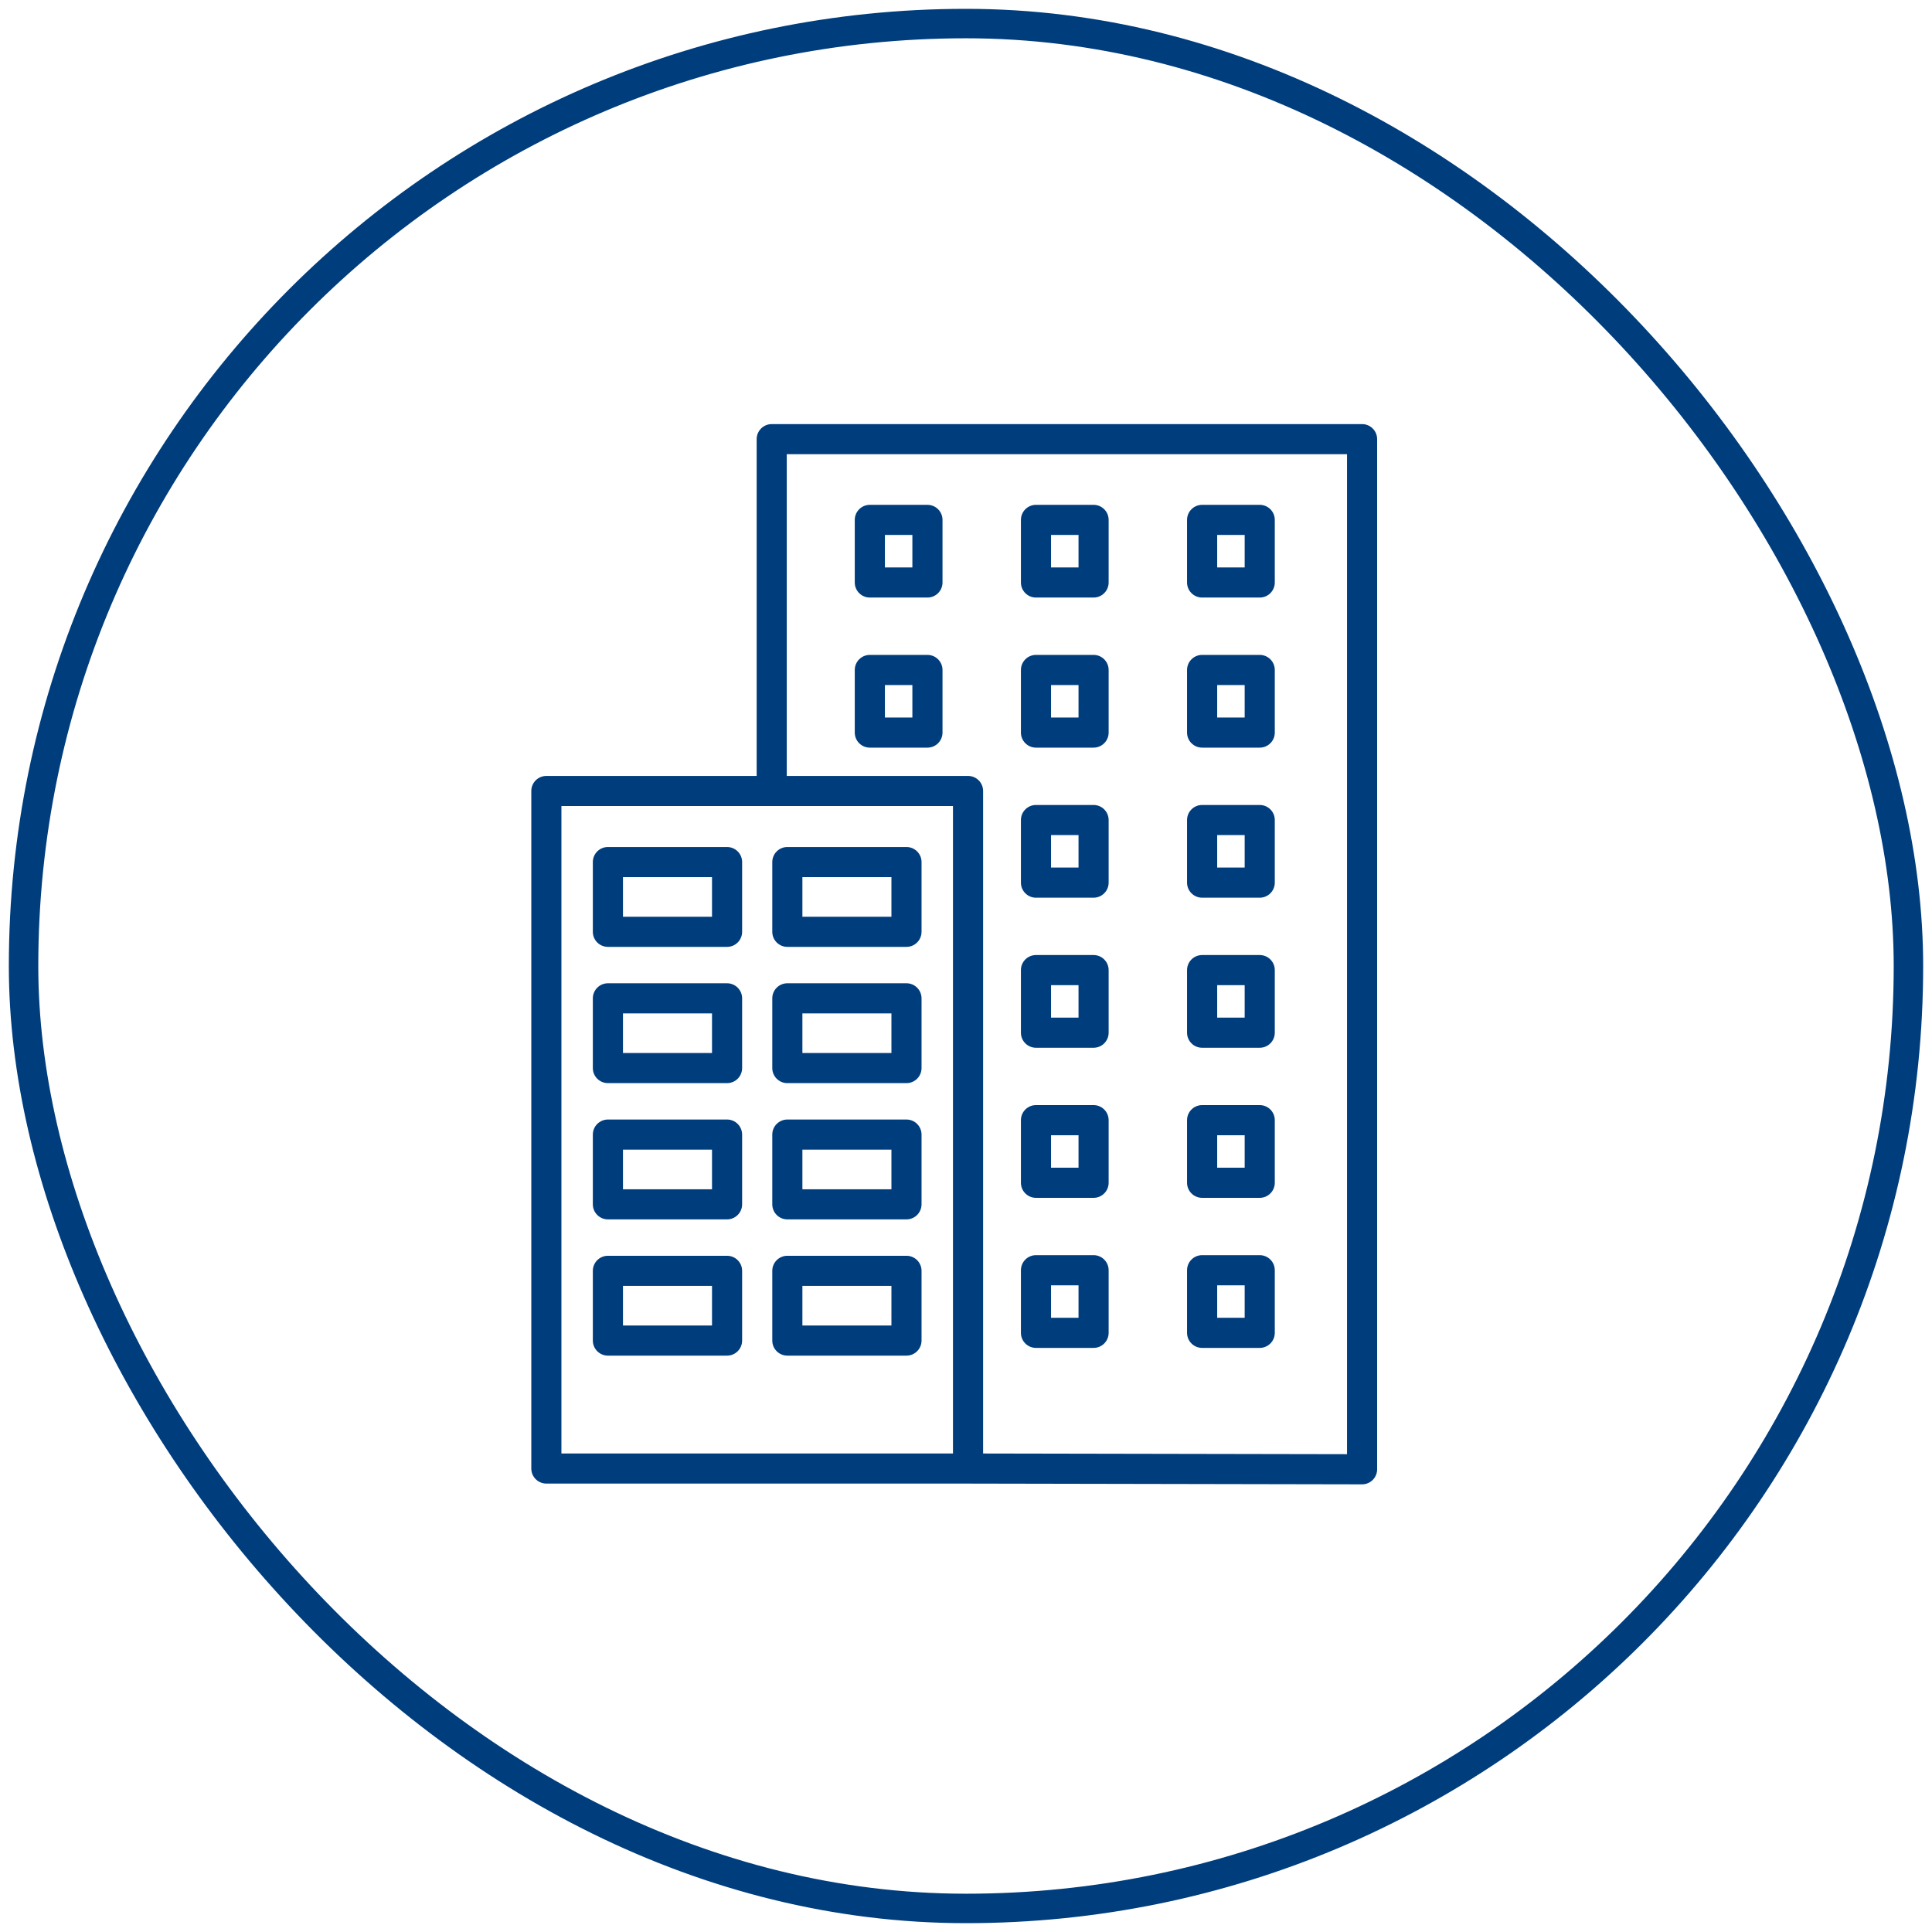
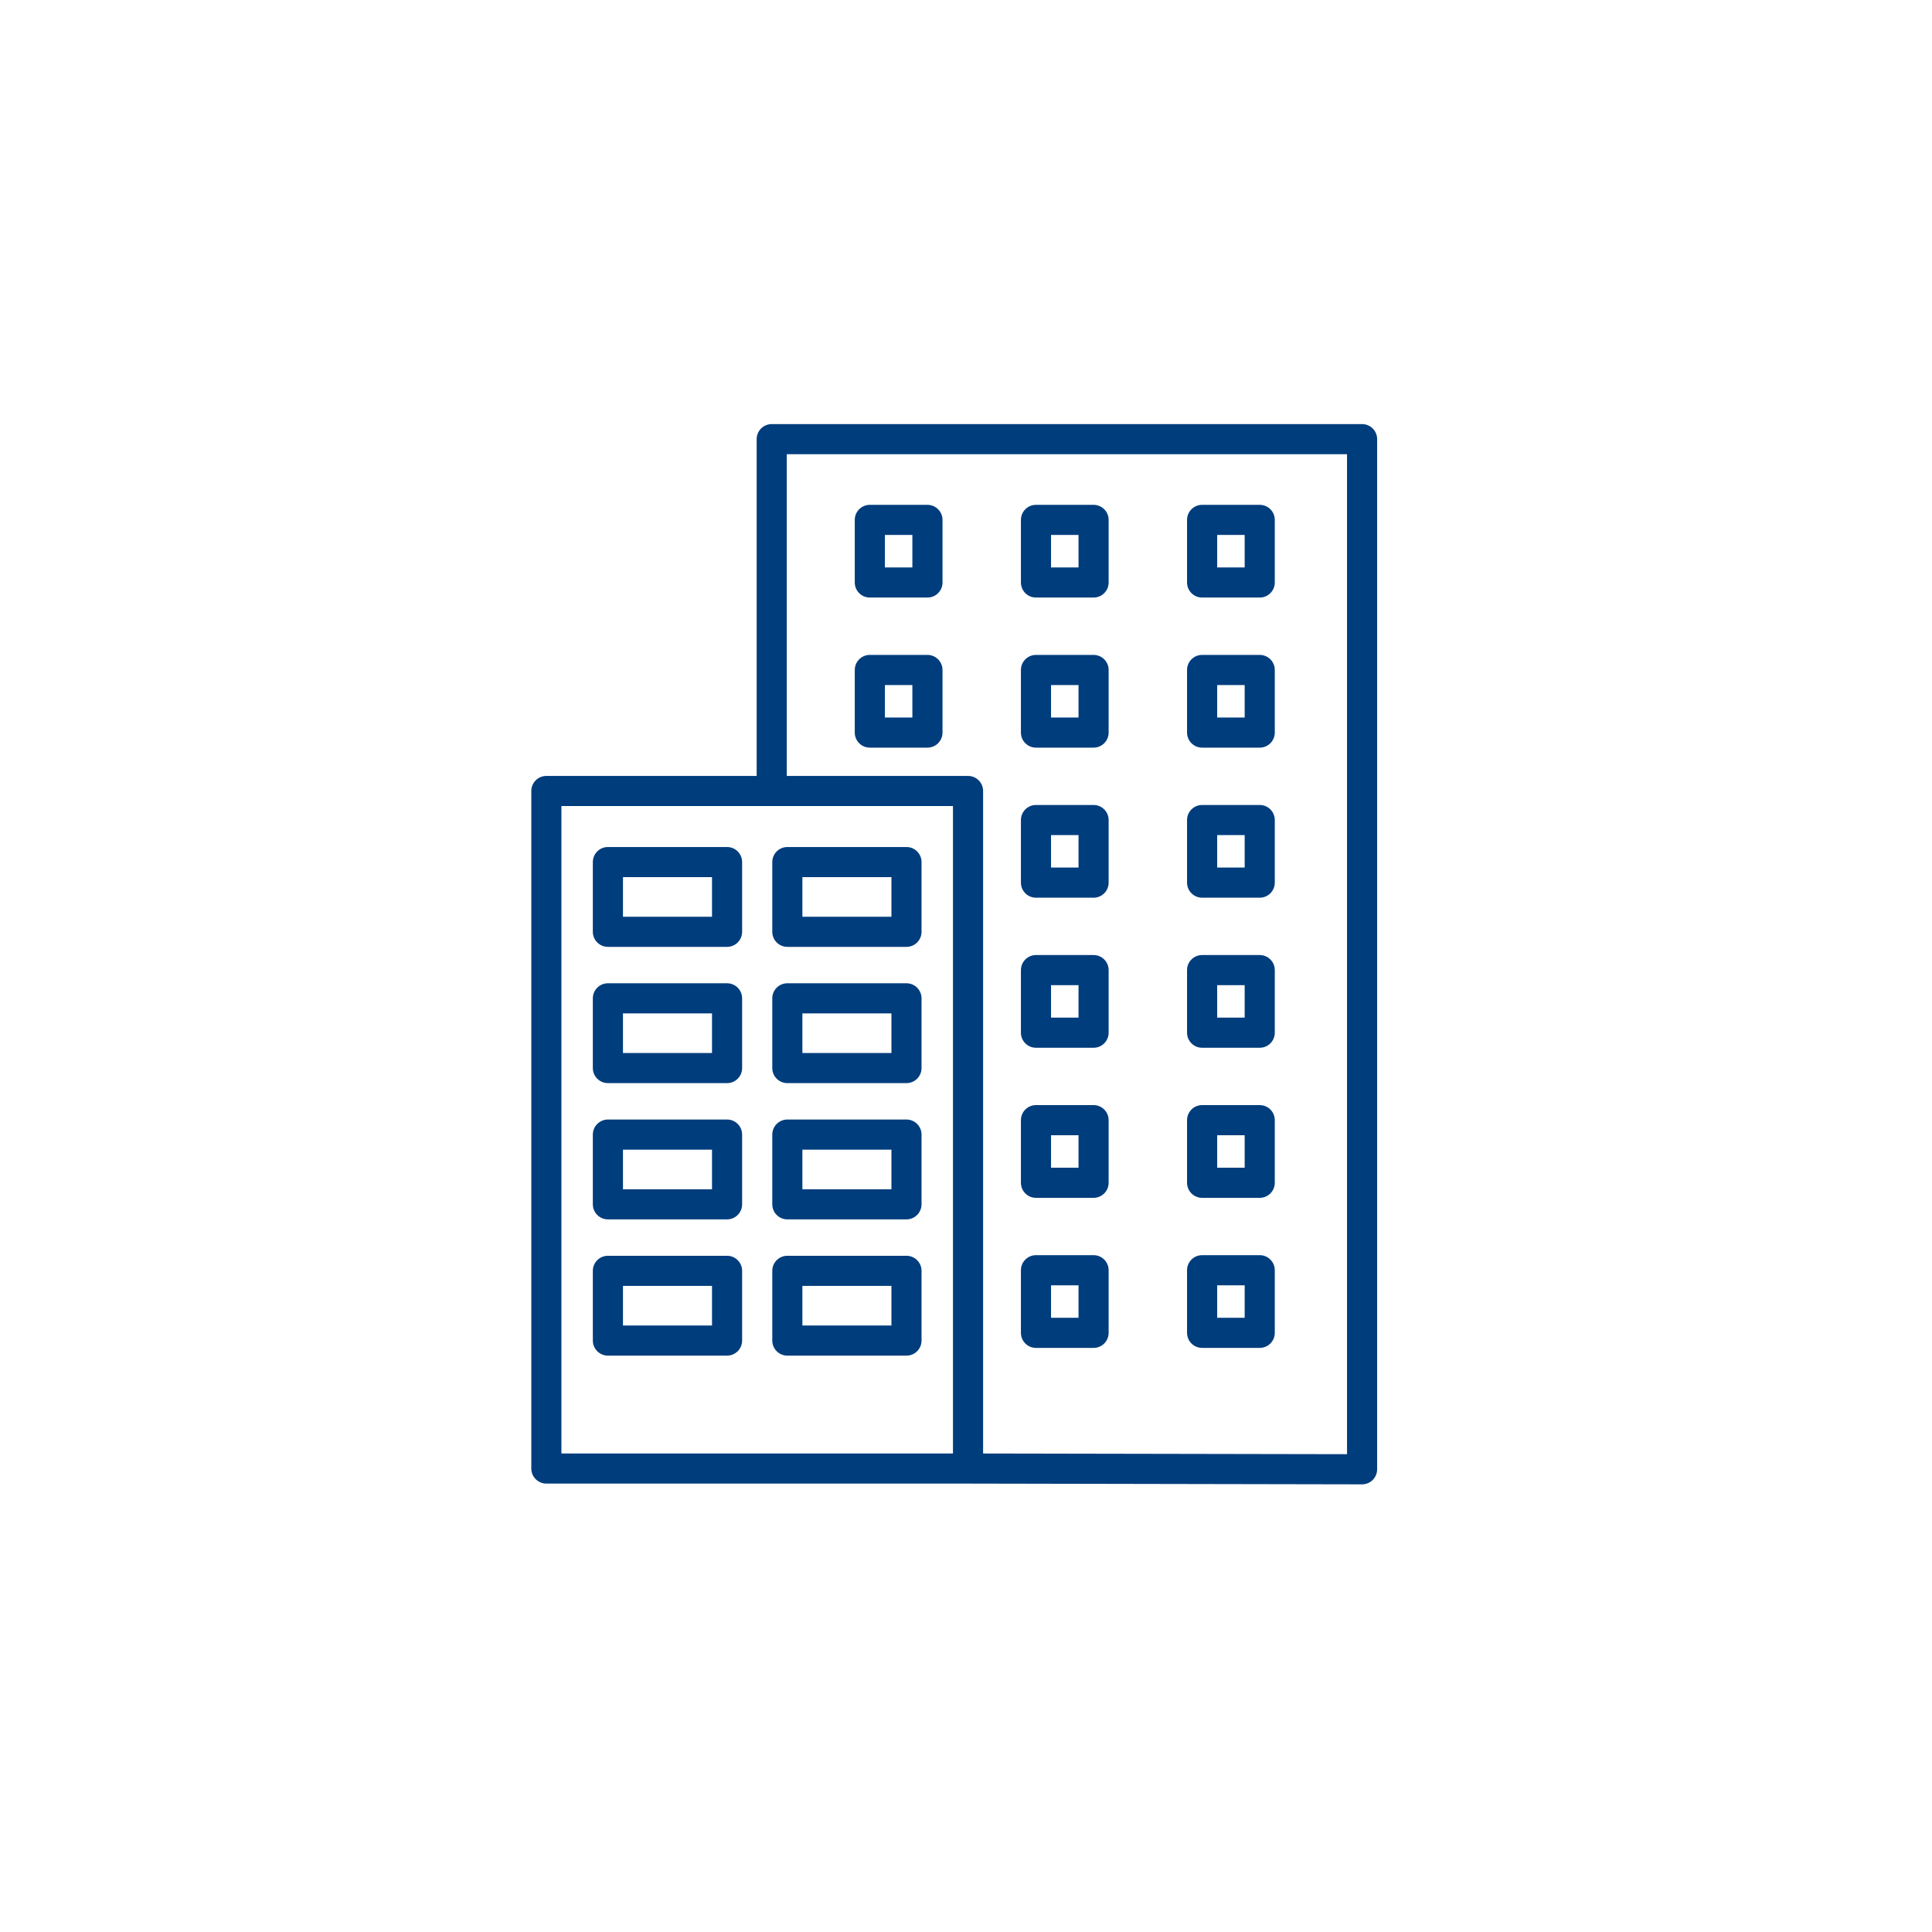
<svg xmlns="http://www.w3.org/2000/svg" width="82" height="82" viewBox="0 0 82 82" fill="none">
-   <rect x="1" y="1" width="80" height="80" rx="40" stroke="#003D7D" stroke-width="1.25" />
  <g clip-path="url(#clip0_275_78)">
    <path d="M57.811 63C57.811 63 57.81 63 57.81 63L41.086 62.968H23.189C22.836 62.968 22.55 62.682 22.55 62.329V33.572C22.55 33.219 22.836 32.933 23.189 32.933H32.115V18.639C32.115 18.286 32.401 18 32.754 18H57.811C58.164 18 58.45 18.286 58.45 18.639V62.361C58.45 62.531 58.383 62.693 58.263 62.813C58.143 62.933 57.98 63 57.811 63ZM41.726 61.691L57.172 61.72V19.278H33.393V32.933H41.087C41.44 32.933 41.726 33.219 41.726 33.572V61.691ZM23.828 61.69H40.447V34.211H23.828V61.69ZM38.474 57.537H33.417C33.064 57.537 32.778 57.251 32.778 56.898V53.938C32.778 53.585 33.064 53.299 33.417 53.299H38.474C38.827 53.299 39.113 53.585 39.113 53.938V56.898C39.113 57.251 38.827 57.537 38.474 57.537ZM34.056 56.259H37.835V54.578H34.056V56.259ZM30.859 57.537H25.802C25.448 57.537 25.162 57.251 25.162 56.898V53.938C25.162 53.585 25.448 53.299 25.802 53.299H30.859C31.212 53.299 31.498 53.585 31.498 53.938V56.898C31.498 57.251 31.212 57.537 30.859 57.537ZM26.441 56.259H30.22V54.578H26.441V56.259ZM53.467 57.209H51.022C50.669 57.209 50.382 56.923 50.382 56.57V53.913C50.382 53.559 50.669 53.273 51.022 53.273H53.467C53.82 53.273 54.106 53.559 54.106 53.913V56.57C54.106 56.923 53.82 57.209 53.467 57.209ZM51.661 55.93H52.828V54.552H51.661V55.93ZM46.415 57.209H43.97C43.617 57.209 43.331 56.923 43.331 56.57V53.913C43.331 53.559 43.617 53.273 43.97 53.273H46.415C46.768 53.273 47.054 53.559 47.054 53.913V56.57C47.054 56.923 46.768 57.209 46.415 57.209ZM44.609 55.93H45.776V54.552H44.609V55.93ZM38.474 51.754H33.417C33.064 51.754 32.778 51.468 32.778 51.115V48.156C32.778 47.803 33.064 47.516 33.417 47.516H38.474C38.827 47.516 39.113 47.803 39.113 48.156V51.115C39.113 51.468 38.827 51.754 38.474 51.754ZM34.056 50.476H37.835V48.795H34.056V50.476ZM30.859 51.754H25.802C25.448 51.754 25.162 51.468 25.162 51.115V48.156C25.162 47.803 25.448 47.516 25.802 47.516H30.859C31.212 47.516 31.498 47.803 31.498 48.156V51.115C31.498 51.468 31.212 51.754 30.859 51.754ZM26.441 50.476H30.22V48.795H26.441V50.476ZM53.467 50.84H51.022C50.669 50.84 50.382 50.553 50.382 50.2V47.544C50.382 47.19 50.669 46.904 51.022 46.904H53.467C53.82 46.904 54.106 47.19 54.106 47.544V50.2C54.106 50.553 53.82 50.84 53.467 50.84ZM51.661 49.561H52.828V48.183H51.661V49.561ZM46.415 50.84H43.97C43.617 50.84 43.331 50.553 43.331 50.2V47.544C43.331 47.19 43.617 46.904 43.97 46.904H46.415C46.768 46.904 47.054 47.19 47.054 47.544V50.2C47.054 50.553 46.768 50.84 46.415 50.84ZM44.609 49.561H45.776V48.183H44.609V49.561ZM38.474 45.971H33.417C33.064 45.971 32.778 45.685 32.778 45.332V42.373C32.778 42.02 33.064 41.733 33.417 41.733H38.474C38.827 41.733 39.113 42.02 39.113 42.373V45.332C39.113 45.685 38.827 45.971 38.474 45.971ZM34.056 44.693H37.835V43.012H34.056V44.693ZM30.859 45.971H25.802C25.448 45.971 25.162 45.685 25.162 45.332V42.373C25.162 42.02 25.448 41.733 25.802 41.733H30.859C31.212 41.733 31.498 42.02 31.498 42.373V45.332C31.498 45.685 31.212 45.971 30.859 45.971ZM26.441 44.693H30.22V43.012H26.441V44.693ZM53.467 44.47H51.022C50.669 44.47 50.382 44.184 50.382 43.831V41.174C50.382 40.821 50.669 40.535 51.022 40.535H53.467C53.82 40.535 54.106 40.821 54.106 41.174V43.831C54.106 44.184 53.82 44.47 53.467 44.47ZM51.661 43.192H52.828V41.813H51.661V43.192ZM46.415 44.47H43.97C43.617 44.47 43.331 44.184 43.331 43.831V41.174C43.331 40.821 43.617 40.535 43.97 40.535H46.415C46.768 40.535 47.054 40.821 47.054 41.174V43.831C47.054 44.184 46.768 44.47 46.415 44.47ZM44.609 43.192H45.776V41.813H44.609V43.192ZM38.474 40.188H33.417C33.064 40.188 32.778 39.902 32.778 39.549V36.59C32.778 36.236 33.064 35.95 33.417 35.95H38.474C38.827 35.95 39.113 36.236 39.113 36.59V39.549C39.113 39.902 38.827 40.188 38.474 40.188ZM34.056 38.91H37.835V37.229H34.056V38.91ZM30.859 40.188H25.802C25.448 40.188 25.162 39.902 25.162 39.549V36.59C25.162 36.236 25.448 35.95 25.802 35.95H30.859C31.212 35.95 31.498 36.236 31.498 36.59V39.549C31.498 39.902 31.212 40.188 30.859 40.188ZM26.441 38.91H30.22V37.229H26.441V38.91ZM53.467 38.101H51.022C50.669 38.101 50.382 37.815 50.382 37.462V34.805C50.382 34.452 50.669 34.166 51.022 34.166H53.467C53.82 34.166 54.106 34.452 54.106 34.805V37.462C54.106 37.815 53.82 38.101 53.467 38.101ZM51.661 36.822H52.828V35.444H51.661V36.822ZM46.415 38.101H43.97C43.617 38.101 43.331 37.815 43.331 37.462V34.805C43.331 34.452 43.617 34.166 43.97 34.166H46.415C46.768 34.166 47.054 34.452 47.054 34.805V37.462C47.054 37.815 46.768 38.101 46.415 38.101ZM44.609 36.822H45.776V35.444H44.609V36.822ZM53.467 31.732H51.022C50.669 31.732 50.382 31.446 50.382 31.093V28.436C50.382 28.083 50.669 27.796 51.022 27.796H53.467C53.82 27.796 54.106 28.083 54.106 28.436V31.093C54.106 31.445 53.82 31.732 53.467 31.732ZM51.661 30.453H52.828V29.075H51.661V30.453ZM46.415 31.732H43.97C43.617 31.732 43.331 31.446 43.331 31.093V28.436C43.331 28.083 43.617 27.796 43.97 27.796H46.415C46.768 27.796 47.054 28.083 47.054 28.436V31.093C47.054 31.445 46.768 31.732 46.415 31.732ZM44.609 30.453H45.776V29.075H44.609V30.453ZM39.364 31.732H36.918C36.565 31.732 36.279 31.446 36.279 31.093V28.436C36.279 28.083 36.565 27.796 36.918 27.796H39.364C39.717 27.796 40.003 28.083 40.003 28.436V31.093C40.003 31.445 39.717 31.732 39.364 31.732ZM37.558 30.453H38.724V29.075H37.558V30.453ZM53.467 25.362H51.022C50.669 25.362 50.382 25.076 50.382 24.723V22.066C50.382 21.713 50.669 21.427 51.022 21.427H53.467C53.82 21.427 54.106 21.713 54.106 22.066V24.723C54.106 25.076 53.82 25.362 53.467 25.362ZM51.661 24.084H52.828V22.705H51.661V24.084ZM46.415 25.362H43.97C43.617 25.362 43.331 25.076 43.331 24.723V22.066C43.331 21.713 43.617 21.427 43.97 21.427H46.415C46.768 21.427 47.054 21.713 47.054 22.066V24.723C47.054 25.076 46.768 25.362 46.415 25.362ZM44.609 24.084H45.776V22.705H44.609V24.084ZM39.364 25.362H36.918C36.565 25.362 36.279 25.076 36.279 24.723V22.066C36.279 21.713 36.565 21.427 36.918 21.427H39.364C39.717 21.427 40.003 21.713 40.003 22.066V24.723C40.003 25.076 39.717 25.362 39.364 25.362ZM37.558 24.084H38.724V22.705H37.558V24.084Z" fill="#003D7D" />
  </g>
  <defs>
    <clipPath id="clip0_275_78">
      <rect width="45" height="45" fill="white" transform="translate(18 18)" />
    </clipPath>
  </defs>
</svg>